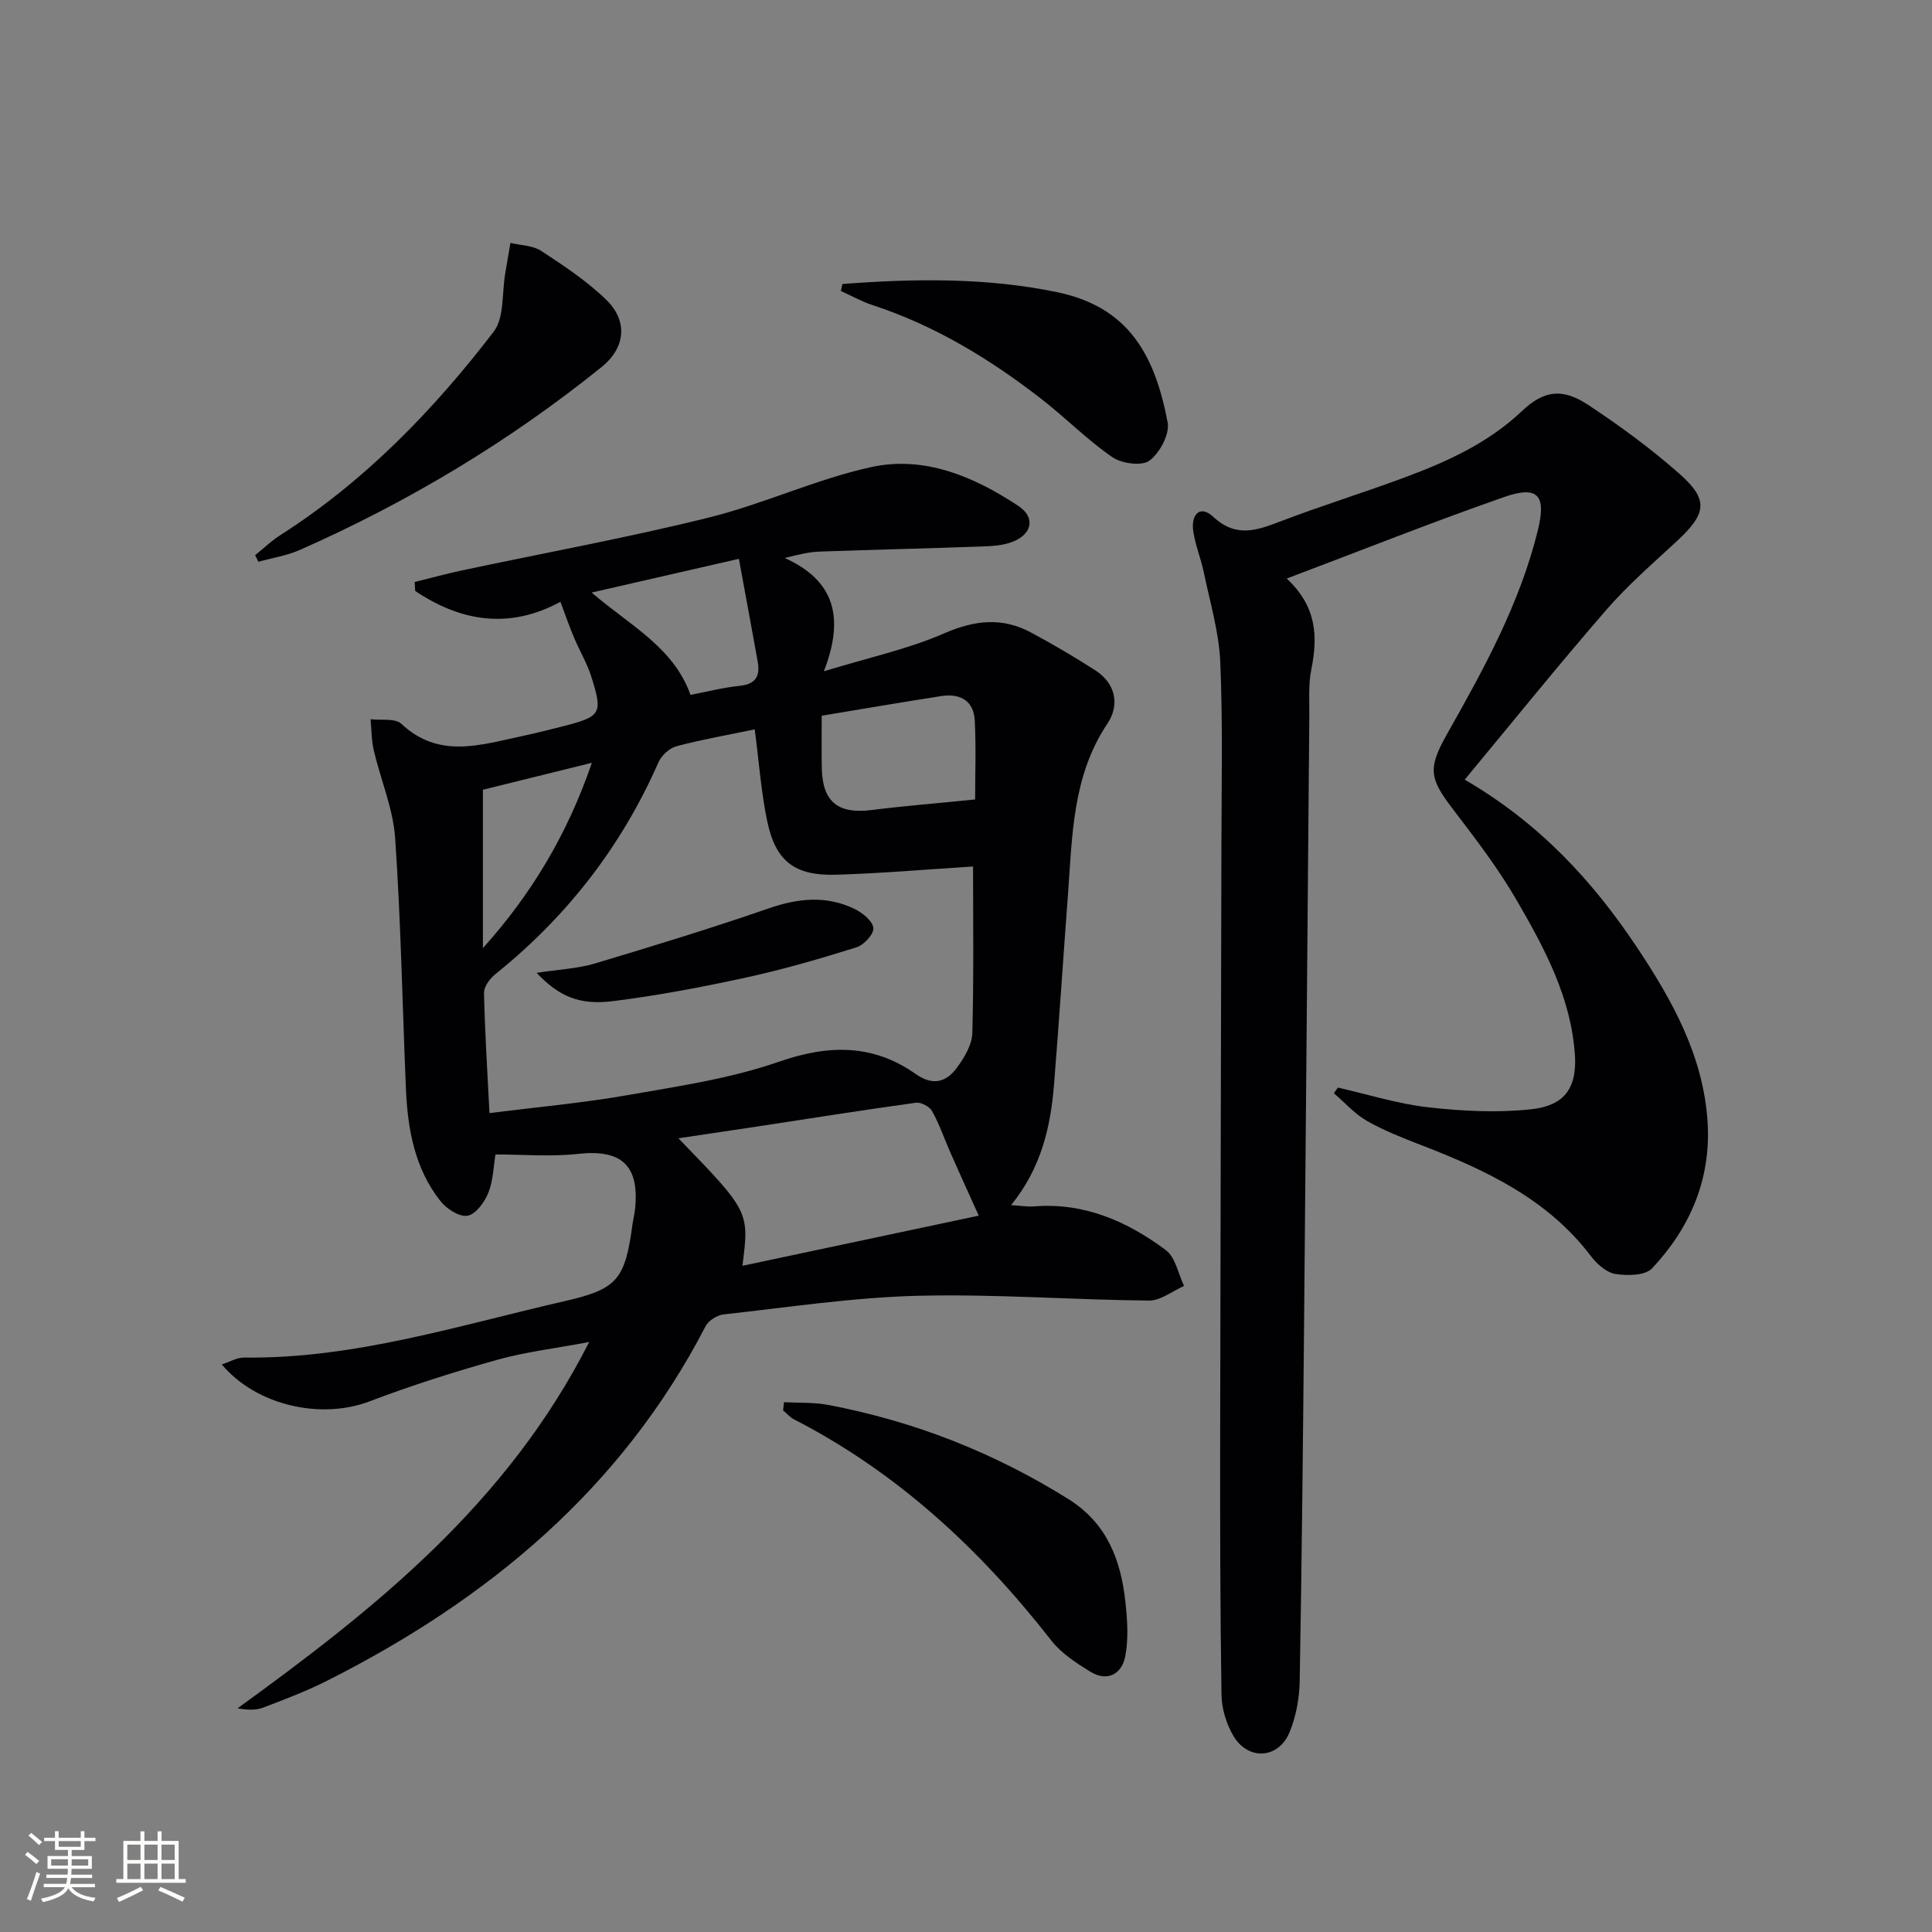
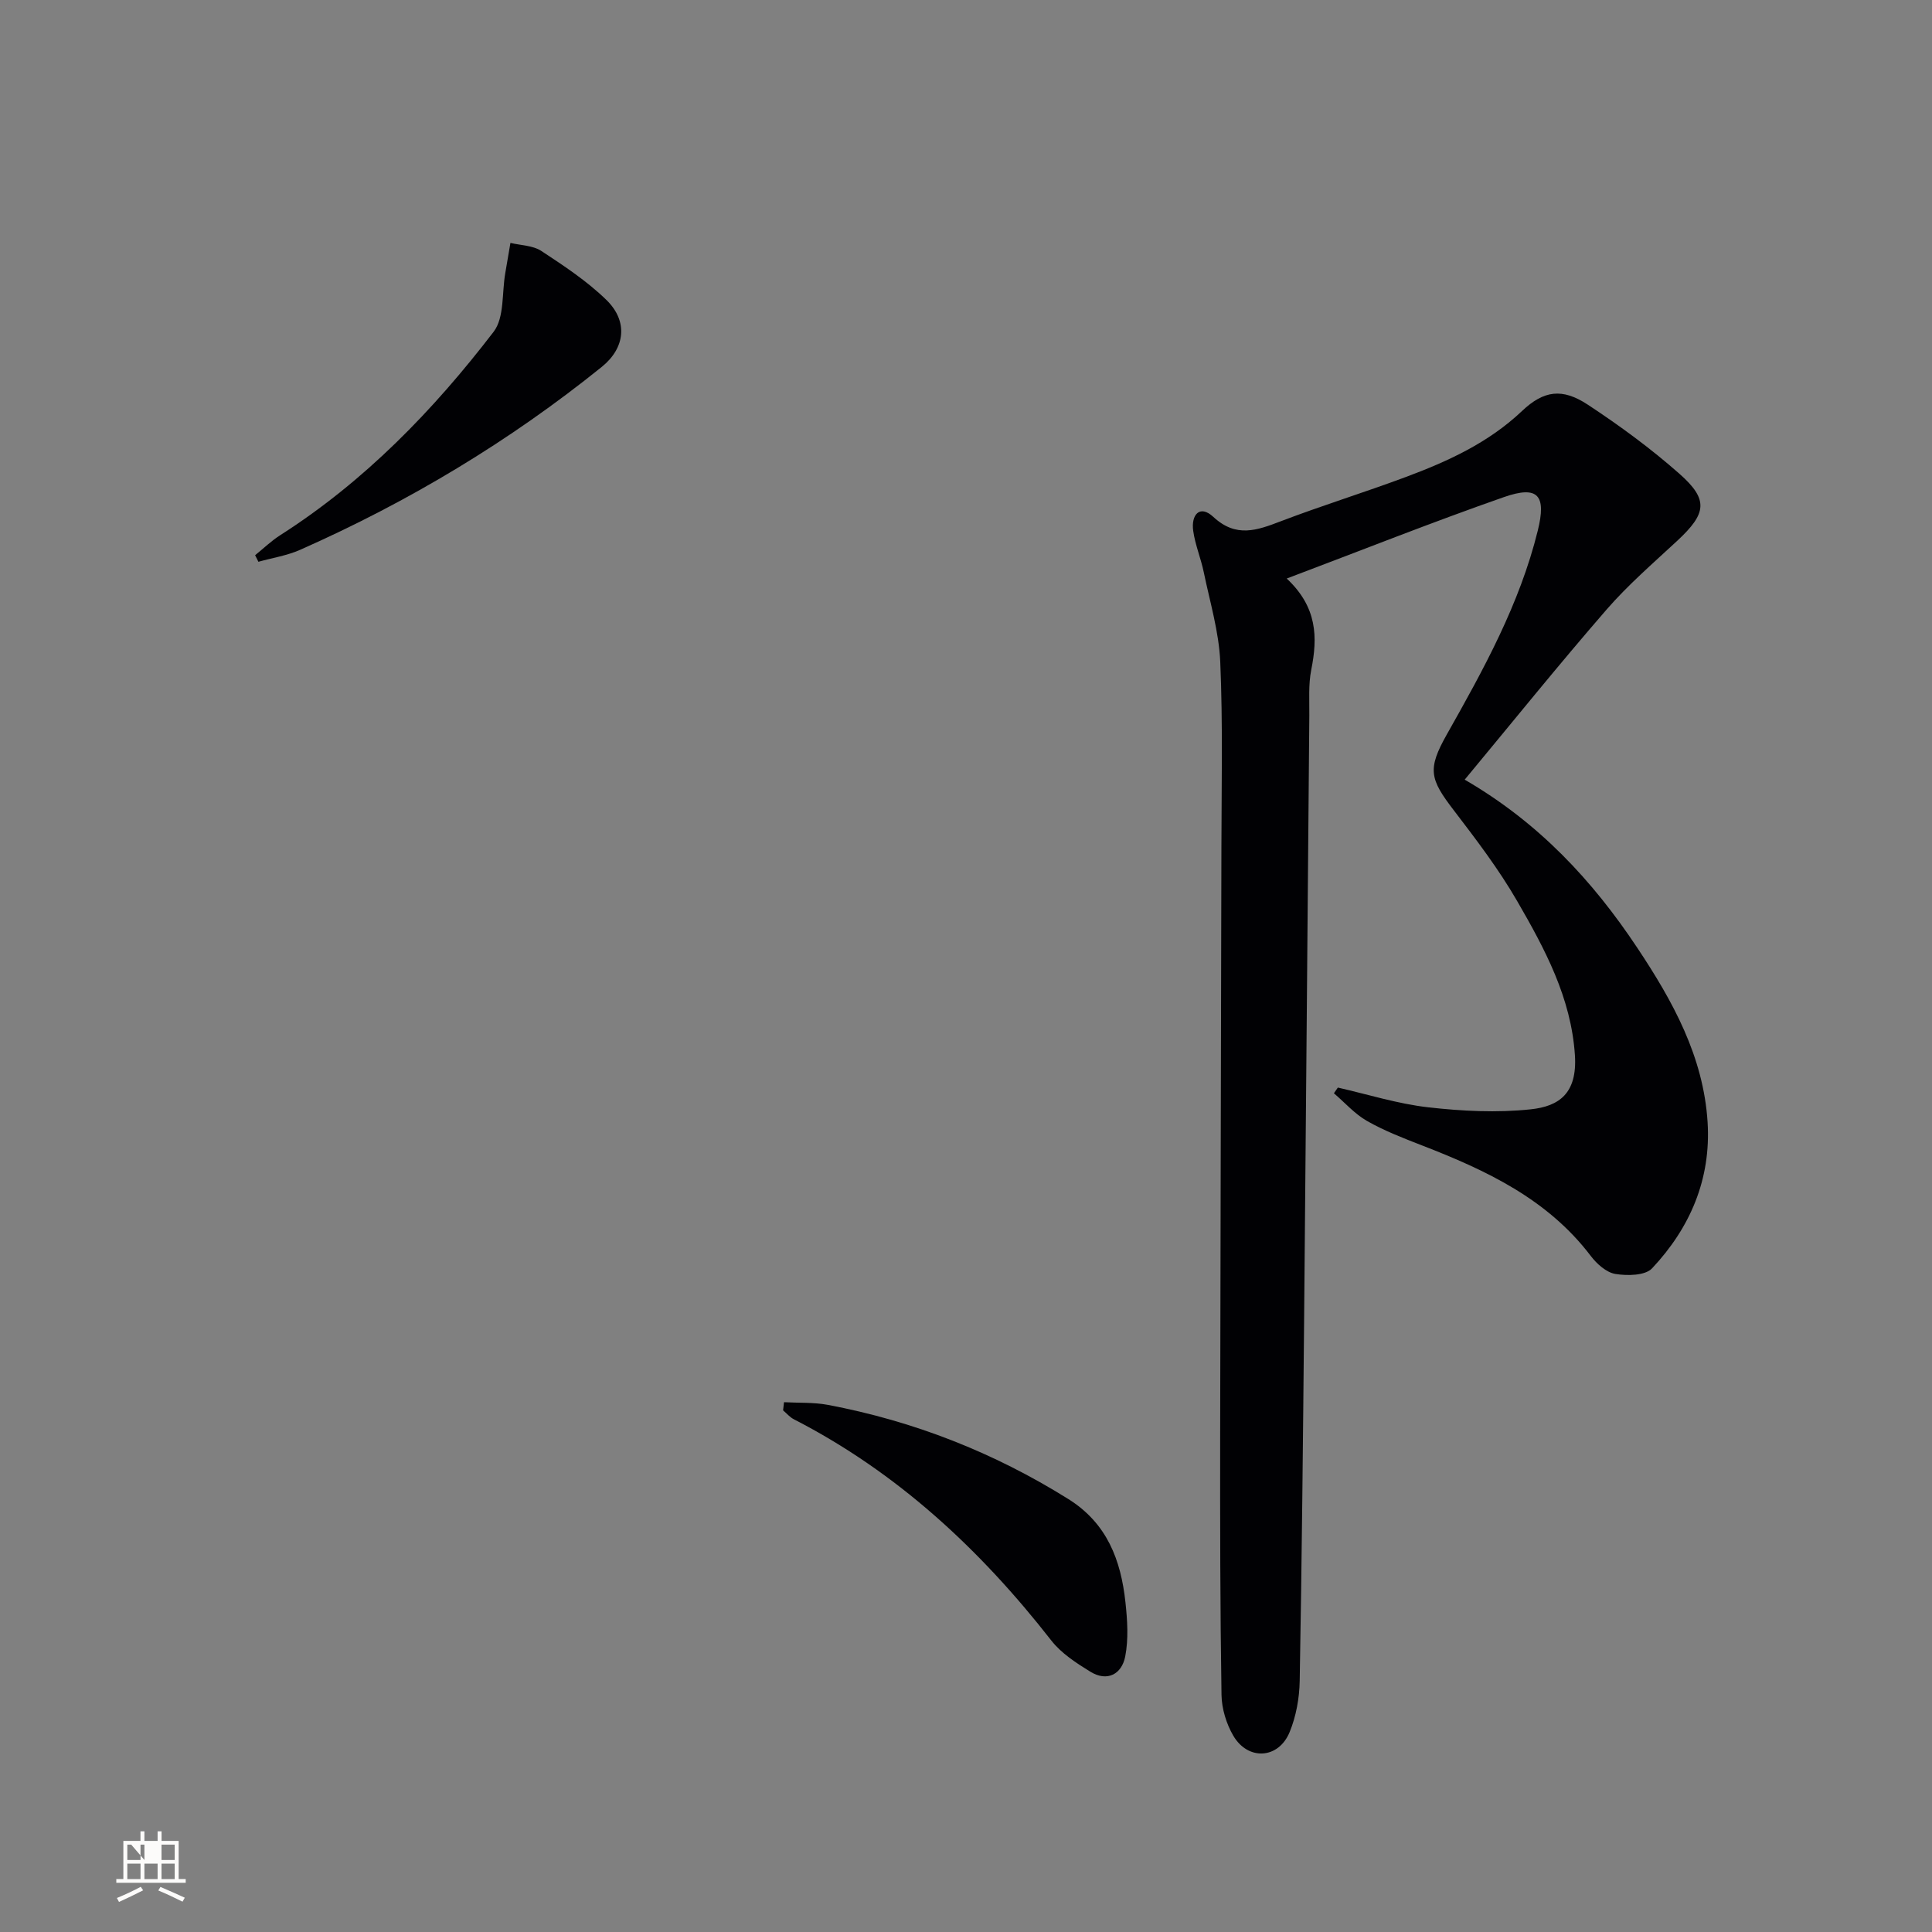
<svg xmlns="http://www.w3.org/2000/svg" enable-background="new 0 0 400 400" viewBox="0 0 400 400">
  <rect x="0" y="0" width="400" height="400" fill="#808080" stroke="none" />
  <g fill="#010104">
-     <path d="m116.03 124.6c-10.58 5.74-20.61 4.1-30.07-2.25-.04-.62-.07-1.23-.11-1.85 3.28-.81 6.54-1.71 9.84-2.41 17.01-3.62 34.13-6.74 51-10.92 11.4-2.82 22.26-7.97 33.71-10.47 11.01-2.4 21.29 1.98 30.47 8.07 3.61 2.39 2.8 5.93-1.4 7.47-1.96.72-4.21.84-6.34.91-11.14.4-22.29.65-33.43 1.05-2.14.08-4.26.56-7.22 1.33 10.15 4.59 12.5 12.11 8.09 23.46 9.36-2.87 17.44-4.6 24.86-7.84 6.35-2.77 12.09-3.41 18.1-.16 4.52 2.44 8.98 5.04 13.29 7.83 4.24 2.75 4.99 7.21 2.48 10.96-7.29 10.87-7.28 23.21-8.19 35.42-.98 13.09-1.83 26.2-2.88 39.29-.71 8.85-2.66 17.35-8.9 25.02 1.99.12 3.4.37 4.77.26 10.38-.83 19.28 3.09 27.28 9.06 1.99 1.49 2.55 4.89 3.77 7.41-2.42 1.06-4.84 3.05-7.25 3.03-15.97-.15-31.95-1.39-47.9-.99-13.41.34-26.78 2.38-40.15 3.85-1.35.15-3.14 1.25-3.75 2.42-17.47 33.75-45.09 56.64-78.4 73.44-4.28 2.16-8.79 3.87-13.27 5.57-1.48.56-3.22.47-5.25.13 28.56-20.68 55.86-42.42 72.8-75.84-7.07 1.33-13.21 2.05-19.09 3.7-8.91 2.5-17.77 5.31-26.41 8.6-9.91 3.78-23.35.94-30.56-7.66 1.71-.55 3.14-1.43 4.57-1.42 22.92.29 44.56-6.69 66.53-11.71 10.84-2.47 12.39-4.53 13.92-15.79.16-1.15.45-2.28.56-3.43.88-8.94-2.93-12.23-11.83-11.24-5.62.62-11.36.12-17.09.12-.41 2.45-.46 5.38-1.47 7.92-.78 1.94-2.59 4.45-4.3 4.76-1.66.31-4.34-1.41-5.6-3-5.37-6.79-6.82-14.96-7.17-23.36-.73-17.28-1.04-34.58-2.23-51.83-.42-6.12-3-12.07-4.42-18.14-.49-2.09-.46-4.3-.67-6.46 2.17.27 5.09-.26 6.38.95 7.75 7.28 16.3 4.38 24.82 2.58 2.92-.62 5.82-1.35 8.72-2.09 7.83-2.01 8.22-2.59 5.74-10.39-.85-2.67-2.34-5.13-3.43-7.73-.97-2.22-1.75-4.51-2.92-7.63zm40.23 26.41c-5.55 1.16-10.93 2.09-16.2 3.49-1.47.39-3.12 1.92-3.74 3.34-7.65 17.4-18.94 31.94-33.74 43.83-1.13.91-2.39 2.58-2.37 3.87.17 8.09.69 16.17 1.13 24.91 9.77-1.23 19.17-2.07 28.44-3.69 10.58-1.85 21.38-3.43 31.46-6.93 10.29-3.57 19.46-3.73 28.34 2.53 3.59 2.53 6.36 1.67 8.57-1.34 1.51-2.07 3.09-4.7 3.16-7.12.32-11.73.15-23.47.15-34.5-9.48.59-18.88 1.42-28.3 1.7-8.71.26-12.63-2.82-14.35-11.25-1.23-5.96-1.67-12.09-2.55-18.84zm46.38 100.68c-2.14-4.74-4.02-8.86-5.84-12.99-1.27-2.88-2.29-5.9-3.81-8.64-.52-.95-2.3-1.9-3.36-1.75-10.96 1.51-21.89 3.25-32.83 4.92-5.27.8-10.55 1.58-16.34 2.44 14.69 15.17 14.69 15.17 13.25 26.4 16.63-3.54 33.04-7.02 48.93-10.38zm-32.51-103.51c0 4.09-.07 7.56.02 11.03.18 6.84 3.42 9.36 10.26 8.5 7-.87 14.04-1.44 21.48-2.19 0-5.04.21-10.68-.07-16.29-.2-4.18-3.05-5.72-6.96-5.11-8.01 1.24-16.01 2.62-24.73 4.06zm-47.64-25.5c7.91 6.81 16.97 11.32 20.47 21.19 3.39-.65 6.78-1.53 10.22-1.88 3.36-.35 4.22-2.09 3.69-5.03-1.25-6.94-2.53-13.87-3.89-21.26-10.32 2.35-19.81 4.53-30.49 6.98zm.05 35.25c-8.53 2.11-15.87 3.93-22.56 5.58v32.79c10.07-11.21 17.47-23.53 22.56-38.37z" />
    <path d="m303.25 161.42c15.41 8.94 26.52 20.96 35.73 34.81 7.33 11.01 13.71 22.51 14.56 36.12.73 11.75-3.6 21.85-11.5 30.25-1.42 1.51-5.12 1.56-7.58 1.16-1.87-.3-3.86-2.08-5.11-3.73-8.97-11.81-21.68-17.75-34.98-22.9-3.86-1.5-7.77-3.01-11.35-5.05-2.54-1.45-4.58-3.79-6.85-5.73.27-.39.54-.79.82-1.18 6.21 1.41 12.37 3.36 18.66 4.08 7.03.8 14.27 1.17 21.28.42 5.87-.62 9.65-3.31 9.14-11.2-.78-11.9-6.23-22.01-11.96-31.92-3.81-6.59-8.48-12.73-13.12-18.79-4.96-6.47-5.52-8.48-1.43-15.72 7.61-13.47 15.07-26.98 18.82-42.18 1.8-7.28.11-9.43-7.01-6.94-14.85 5.19-29.47 11.01-44.97 16.86 6.36 5.95 6.42 12.19 5.08 18.9-.61 3.06-.37 6.31-.4 9.47-.37 41.8-.69 83.61-1.08 125.41-.23 24.81-.47 49.62-.91 74.43-.06 3.57-.74 7.35-2.09 10.63-2.29 5.57-8.6 5.95-11.66.74-1.44-2.46-2.39-5.58-2.44-8.43-.28-17.82-.3-35.65-.28-53.48.05-40.65.19-81.31.26-121.96.02-12.82.31-25.66-.24-38.47-.27-6.2-2.13-12.35-3.4-18.49-.6-2.91-1.79-5.71-2.2-8.63-.46-3.25 1.32-5.53 4.17-2.88 4.73 4.39 9.04 2.78 13.97.9 8.53-3.26 17.27-5.95 25.82-9.14 8.75-3.26 17.17-7.1 24.12-13.69 4.52-4.28 8.34-4.77 13.58-1.33 6.63 4.36 13.09 9.1 19.03 14.35 6.07 5.36 5.59 8.21-.46 13.84-4.99 4.64-10.2 9.13-14.65 14.26-9.9 11.4-19.38 23.17-29.37 35.21z" />
    <path d="m162.32 290.31c3.02.17 6.11 0 9.06.55 17.81 3.36 34.38 9.86 49.79 19.49 8.05 5.03 10.9 12.66 11.84 21.37.4 3.72.66 7.64-.05 11.26-.72 3.62-3.7 5.3-7.23 3.12-2.92-1.8-6-3.8-8.06-6.44-14.72-18.86-31.88-34.81-53.32-45.82-.84-.43-1.48-1.22-2.22-1.84.06-.57.12-1.13.19-1.69z" />
    <path d="m52.82 114.95c1.72-1.39 3.34-2.96 5.19-4.14 17.48-11.16 31.69-25.83 44.19-42.12 2.26-2.95 1.69-8.08 2.42-12.2.36-2.07.71-4.13 1.06-6.2 2.16.52 4.66.52 6.4 1.67 4.7 3.09 9.48 6.25 13.48 10.15 4.53 4.43 3.87 9.94-.97 13.85-19.11 15.41-39.99 27.93-62.42 37.86-2.72 1.21-5.77 1.68-8.67 2.49-.23-.46-.45-.91-.68-1.36z" />
-     <path d="m174.42 58.8c14.89-1.14 29.93-1.34 44.49 1.7 14.79 3.09 20.19 13.01 22.84 26.96.46 2.42-1.64 6.33-3.77 7.91-1.59 1.18-5.75.61-7.7-.73-5.17-3.56-9.63-8.12-14.6-11.98-10.66-8.29-22.1-15.26-35.05-19.5-2.26-.74-4.37-1.94-6.54-2.92.1-.48.22-.96.33-1.44z" />
-     <path d="m111.1 201.42c4.69-.72 8.49-.88 12.02-1.93 12.07-3.61 24.13-7.3 36.03-11.42 6.12-2.12 11.97-2.71 17.81.13 1.63.79 3.71 2.49 3.86 3.94.13 1.25-1.97 3.52-3.51 4-7.55 2.36-15.17 4.58-22.9 6.26-9.05 1.97-18.19 3.7-27.38 4.86-7.05.9-11.24-.91-15.93-5.84z" />
  </g>
-   <path d="m5.17 384 .55-.58c.85.61 1.65 1.24 2.4 1.87l-.59.64c-.83-.73-1.62-1.38-2.36-1.93m1.22 9.53-.82-.34c.71-1.76 1.37-3.64 1.98-5.63.24.13.5.25.76.36-.6 1.67-1.24 3.54-1.92 5.61m-.5-13.5.57-.54c.56.44 1.31 1.06 2.26 1.87l-.64.64c-.68-.66-1.41-1.32-2.19-1.97m3.25.46h2.24v-1.36h.77v1.36h4.57v-1.36h.76v1.36h2.28v.69h-2.28v1.84h-2.64v1.26h4.18v2.64h-4.21c0 .45-.02.86-.05 1.21h4.32v.69h-4.38c-.04.34-.1.75-.19 1.22h5.15v.69h-4.82c.87 1.19 2.51 1.92 4.93 2.19-.17.31-.3.57-.37.76-2.77-.49-4.52-1.41-5.26-2.76-.56 1.26-2.3 2.23-5.24 2.9-.12-.25-.26-.48-.43-.72 2.73-.55 4.38-1.34 4.96-2.38h-4.38v-.69h4.65c.1-.38.17-.79.21-1.22h-4.32v-.69h4.4c.03-.34.05-.75.05-1.21h-4.2v-2.64h4.23v-1.26h-2.69v-1.84h-2.24zm1.46 4.46v1.29h3.45c.01-.4.02-.57.01-.53v-.32-.45h-3.46zm1.55-2.59h4.57v-1.19h-4.57zm6.11 2.59h-3.42v.77c-.01.19-.01.37-.02.53h3.44z" fill="#fcfbfa" />
-   <path d="m32.63 379.16h.82v1.98h3.54v7.89h1.46v.78h-14.37v-.78h1.46v-7.89h3.54v-1.98h.82v1.98h2.73zm-3.49 11.48.5.73c-1.61.82-3.28 1.63-5 2.41-.13-.27-.28-.55-.44-.82 1.75-.72 3.4-1.49 4.94-2.32m-2.78-5.55h2.73v-3.18h-2.73zm0 3.95h2.73v-3.2h-2.73zm3.54-3.95h2.73v-3.18h-2.73zm0 3.95h2.73v-3.2h-2.73zm7.89 4.68c-1.84-.92-3.51-1.7-5.02-2.32l.45-.73c1.89.8 3.57 1.55 5.04 2.23zm-1.62-11.81h-2.73v3.18h2.73zm-2.73 7.13h2.73v-3.2h-2.73z" fill="#fcfbfa" />
+   <path d="m32.63 379.16h.82v1.98h3.54v7.89h1.46v.78h-14.37v-.78h1.46v-7.89h3.54v-1.98h.82v1.98h2.73zm-3.49 11.48.5.73c-1.61.82-3.28 1.63-5 2.41-.13-.27-.28-.55-.44-.82 1.75-.72 3.4-1.49 4.94-2.32m-2.78-5.55h2.73v-3.18h-2.73zm0 3.95h2.73v-3.2h-2.73zm3.54-3.95v-3.18h-2.73zm0 3.95h2.73v-3.2h-2.73zm7.89 4.68c-1.84-.92-3.51-1.7-5.02-2.32l.45-.73c1.89.8 3.57 1.55 5.04 2.23zm-1.62-11.81h-2.73v3.18h2.73zm-2.73 7.13h2.73v-3.2h-2.73z" fill="#fcfbfa" />
</svg>